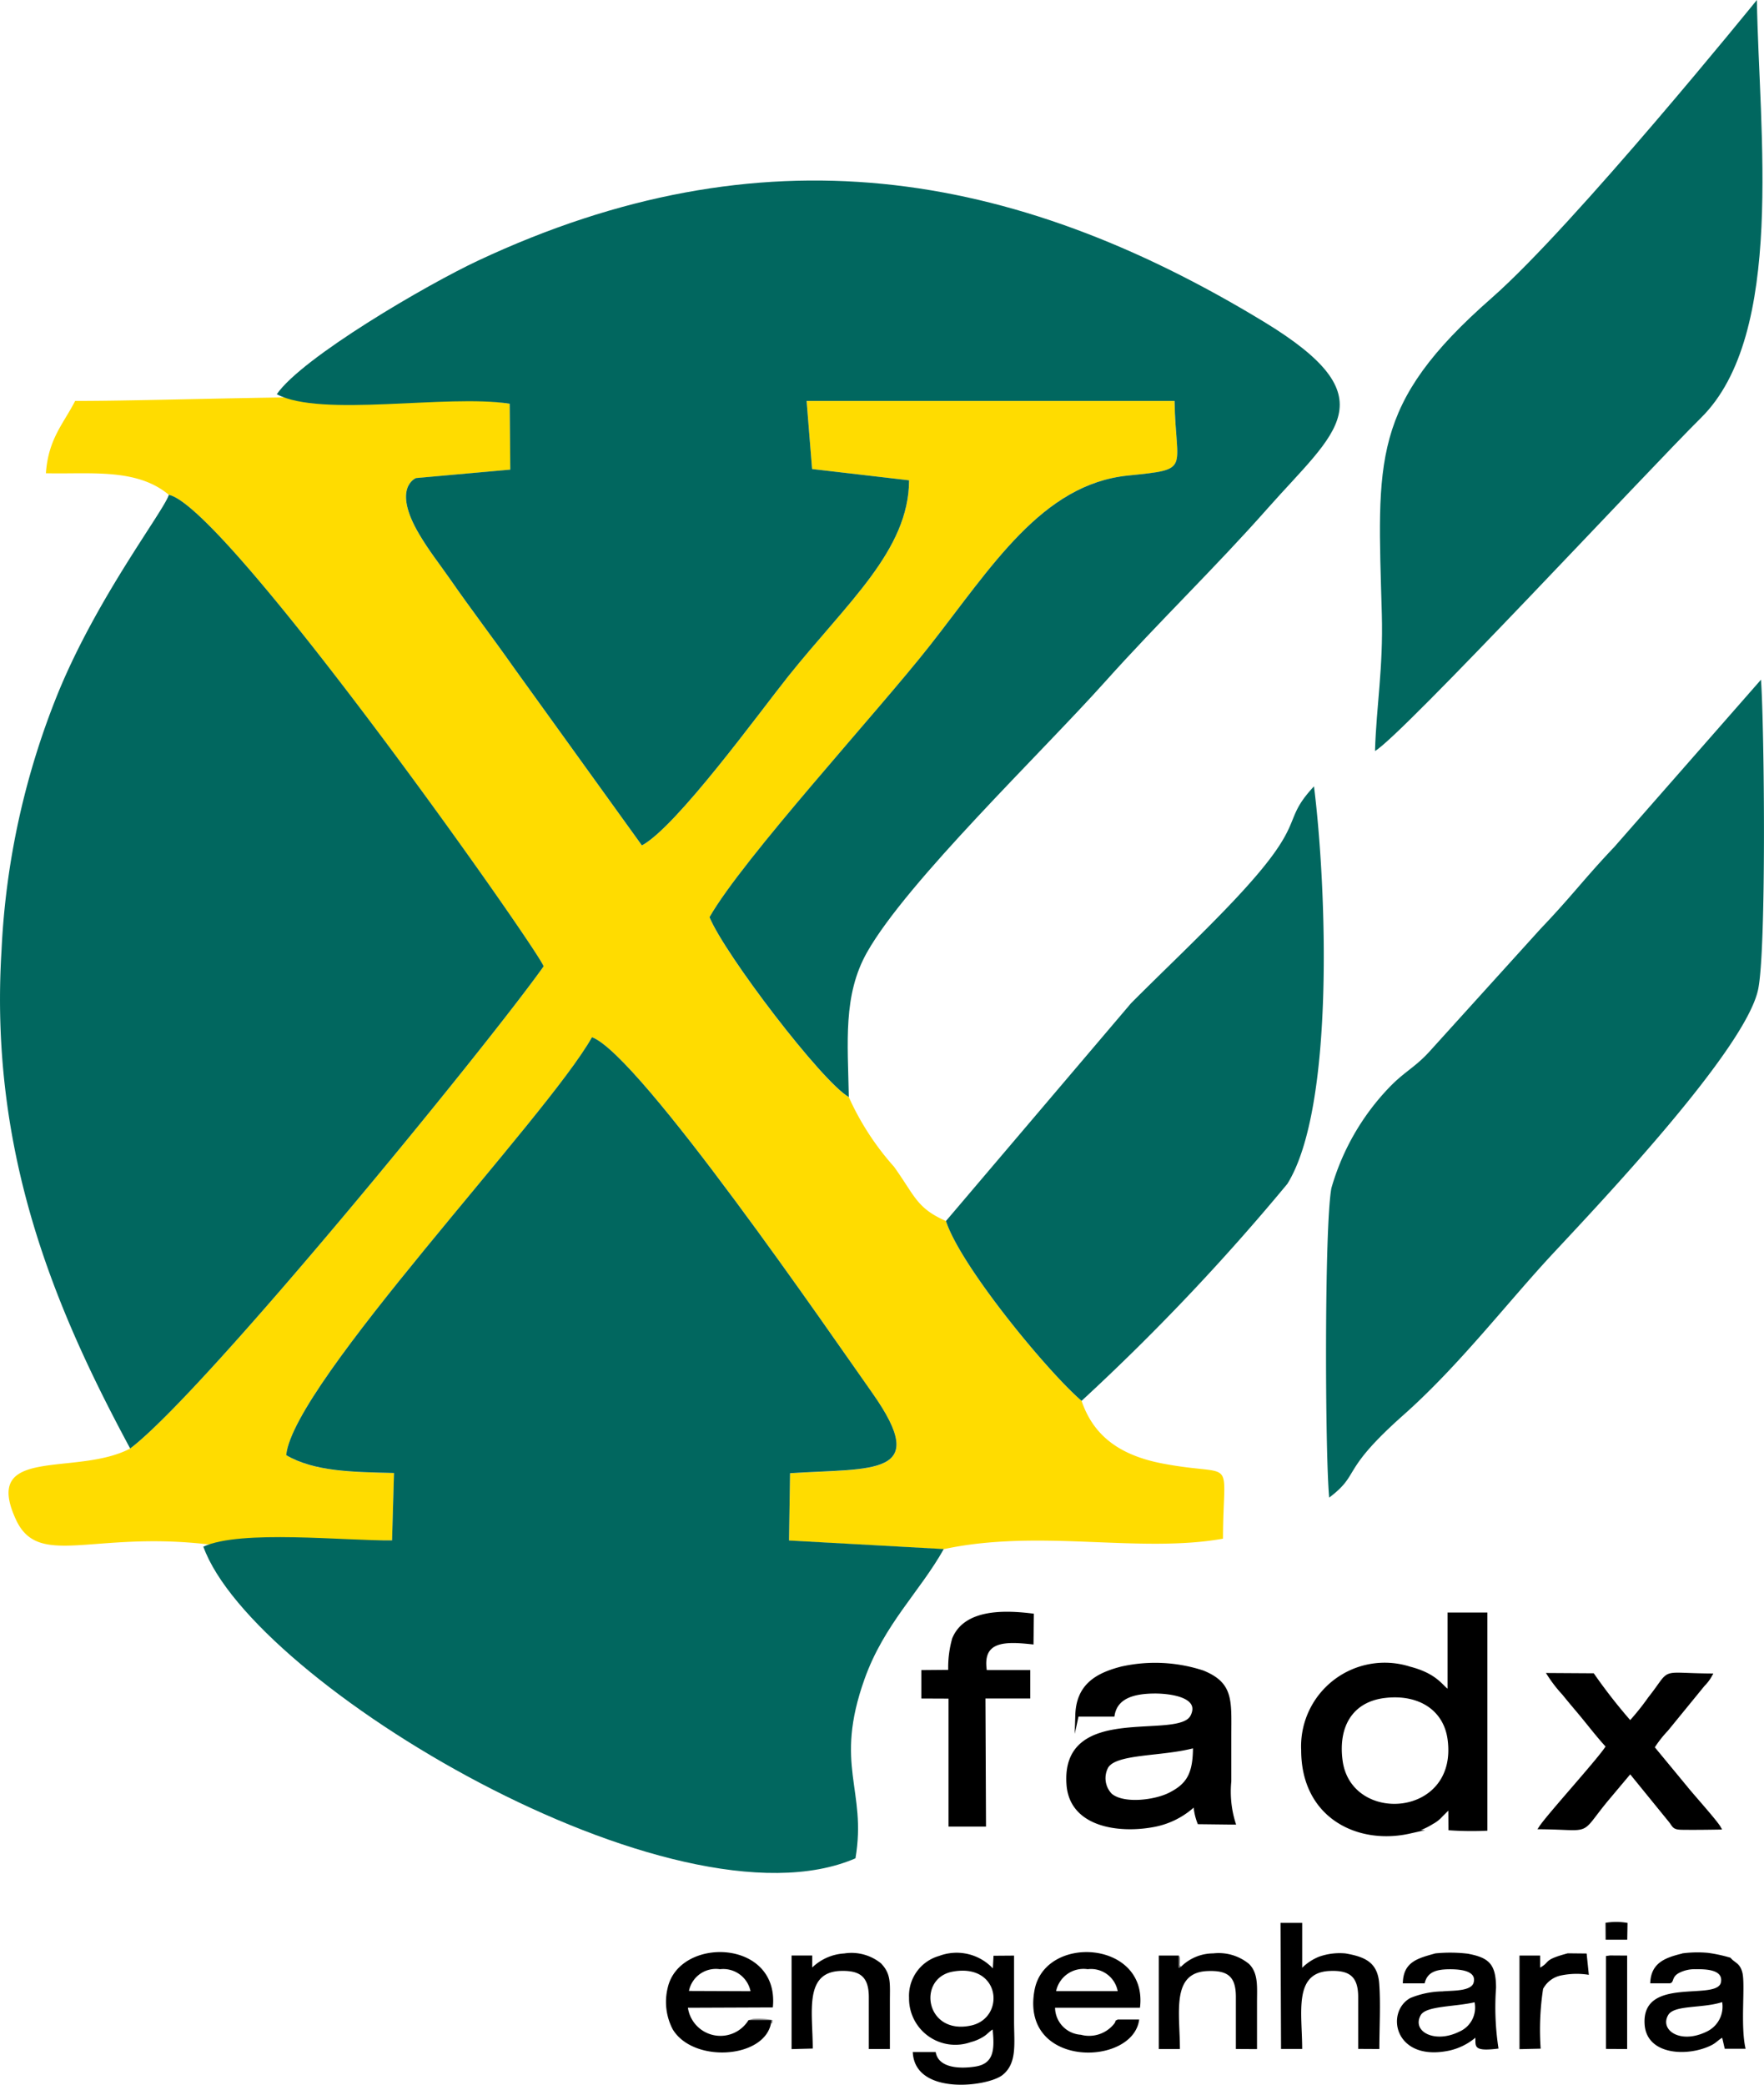
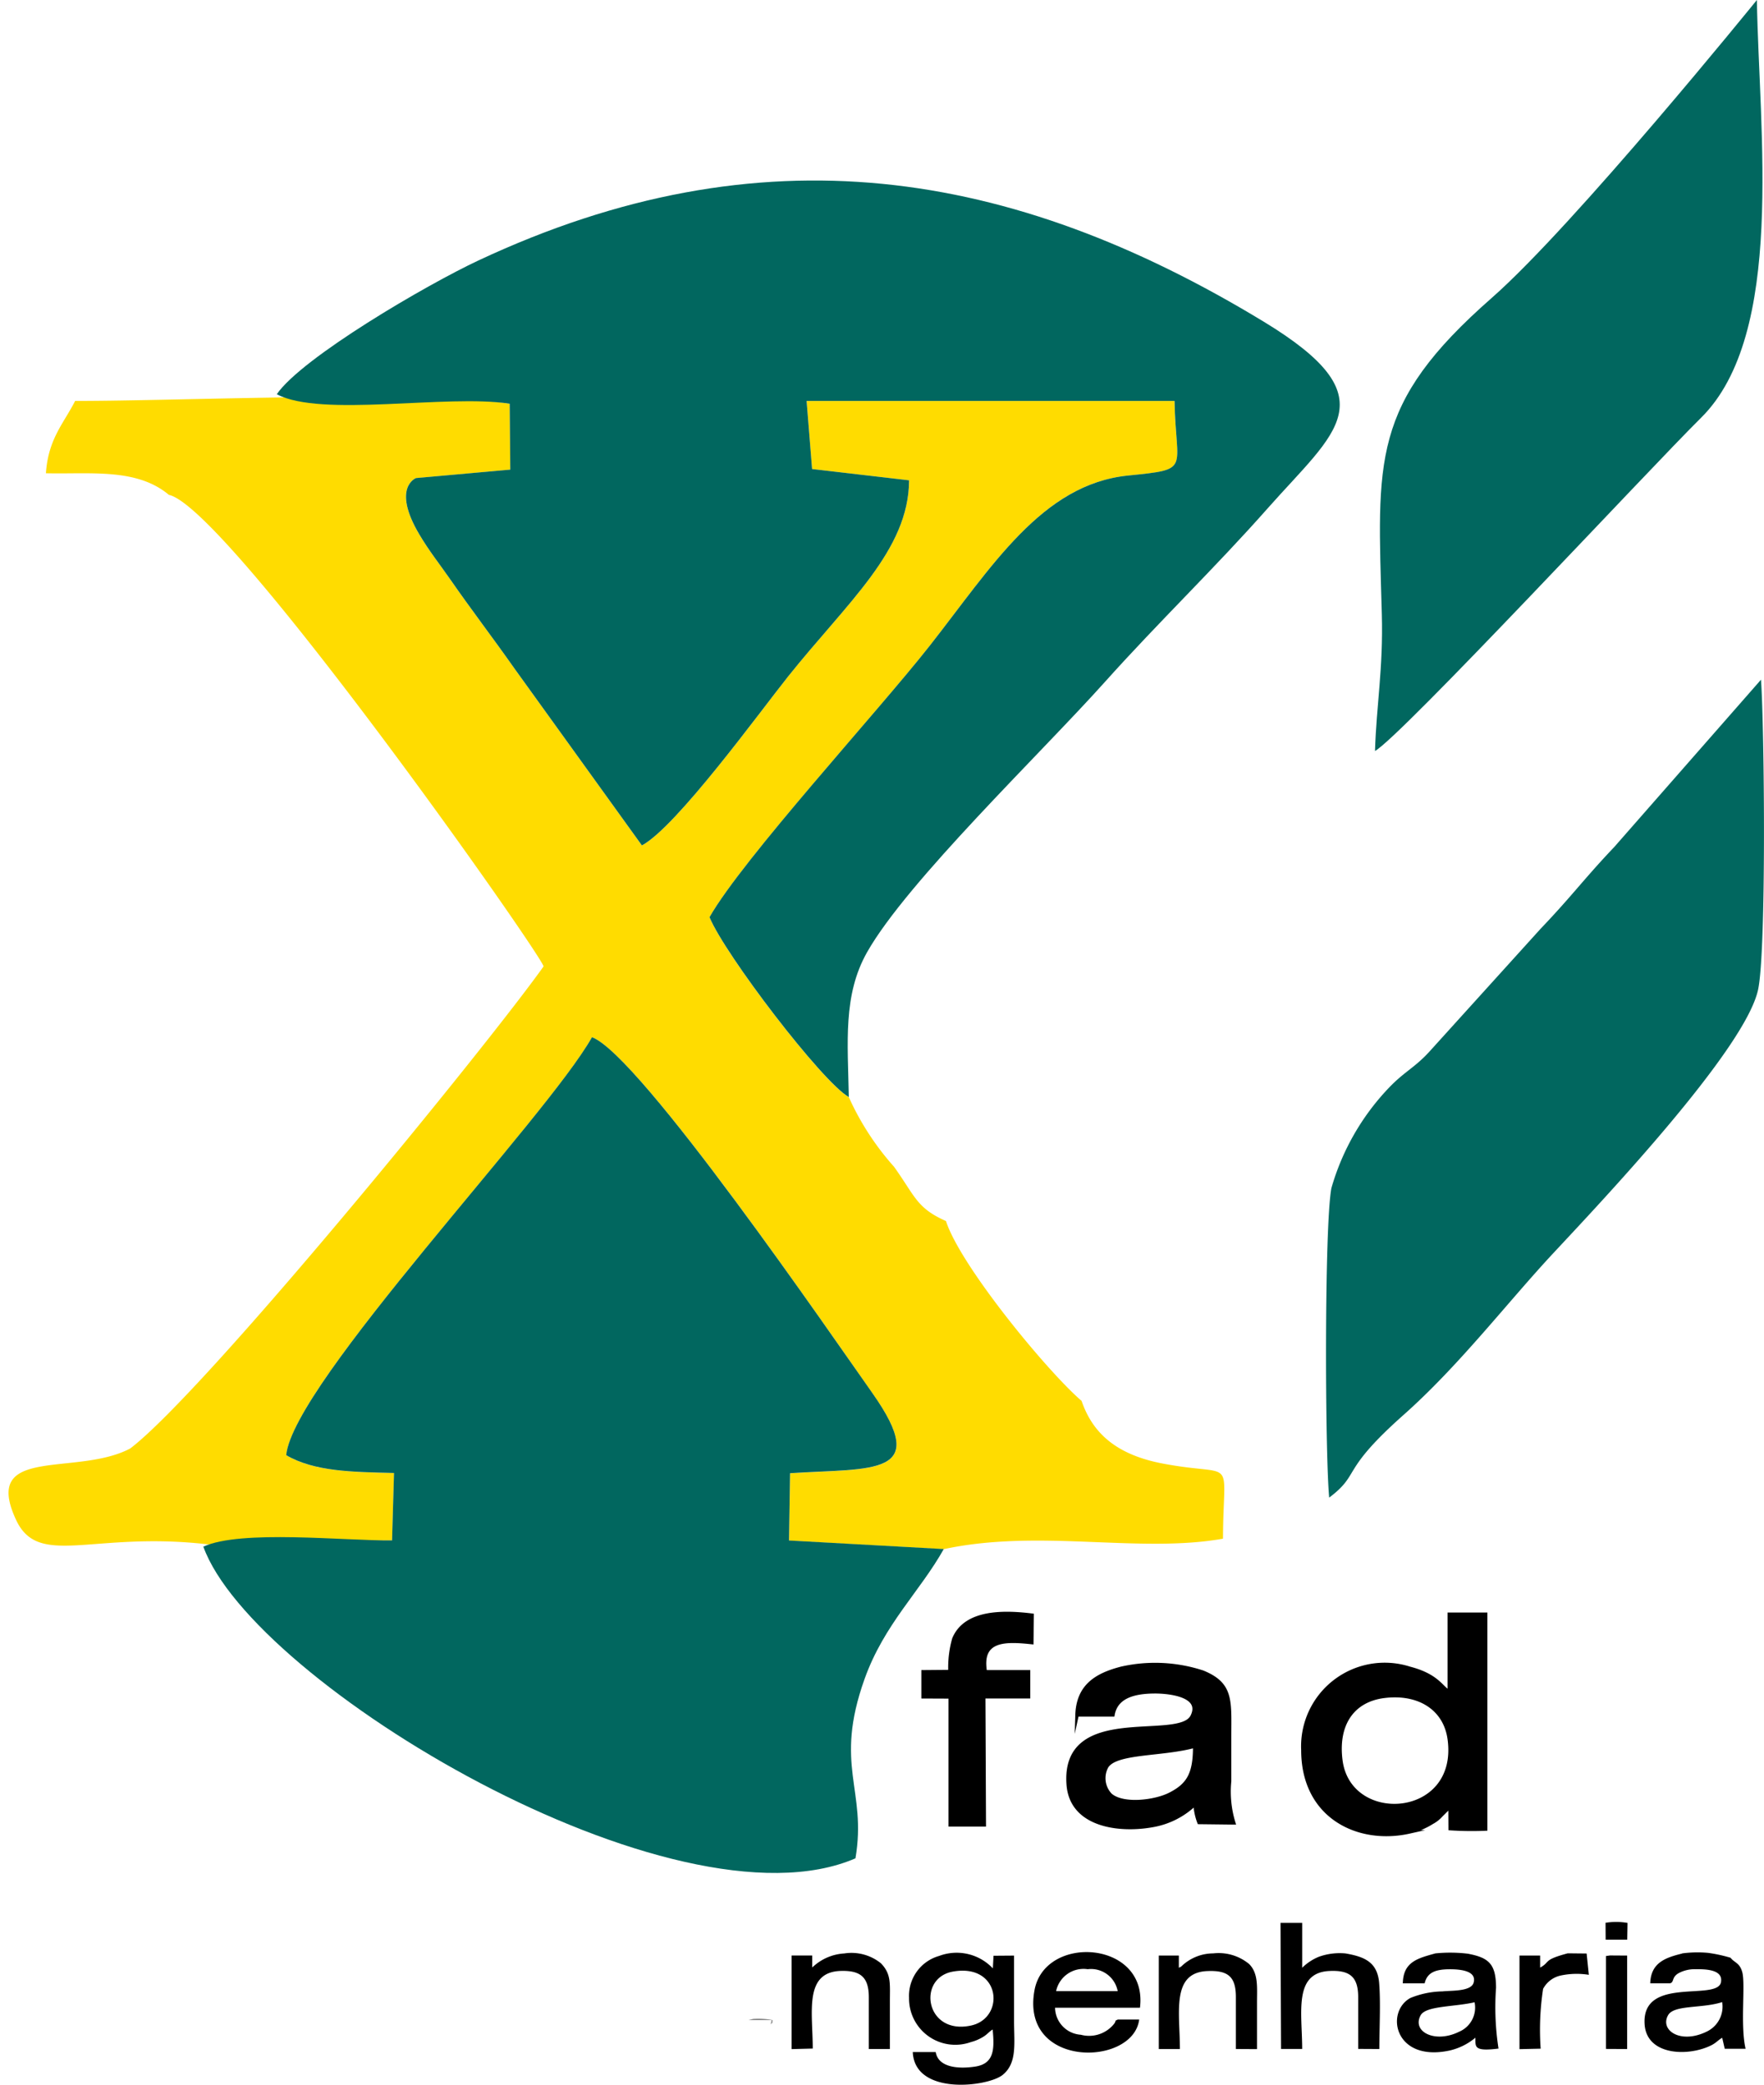
<svg xmlns="http://www.w3.org/2000/svg" width="90.491" height="106.913" viewBox="0 0 90.491 106.913">
  <g id="logo-escura" transform="translate(0 0)">
    <g id="_2509470929328" transform="translate(0 0)">
      <path id="Caminho_147" data-name="Caminho 147" d="M57.077,114.139a2.55,2.55,0,0,0-2.755-.639,2.125,2.125,0,0,0-1.544,2.15,2.372,2.372,0,0,0,3.167,2.27,2.317,2.317,0,0,0,.641-.273c.216-.133.31-.275.481-.373.1,1.02.073,1.75-.891,1.9-.874.135-1.9.046-2.031-.745l-1.176,0c.1,2.25,3.85,1.783,4.607,1.176s.589-1.609.589-2.761v-3.361l-1.053.008-.035.645Zm-2.058.166c-1.846.337-1.407,3.265.932,2.766C57.737,116.69,57.489,113.856,55.019,114.305Z" transform="translate(-6.145 -13.195)" fill-rule="evenodd" />
-       <path id="Caminho_148" data-name="Caminho 148" d="M44.044,117l.046-.214H42.9a1.687,1.687,0,0,1-3.109-.633l4.356-.017c.36-3.521-4.8-3.663-5.394-1a3.032,3.032,0,0,0,.262,2.129C40.058,118.982,43.634,118.77,44.044,117Zm-4.2-1.709,3.159.012a1.429,1.429,0,0,0-1.569-1.126,1.409,1.409,0,0,0-1.59,1.113Z" transform="translate(-4.502 -13.19)" fill-rule="evenodd" />
      <path id="Caminho_149" data-name="Caminho 149" d="M64.322,116.758c-.221.119-.035-.019-.171.2a1.64,1.64,0,0,1-1.723.579,1.412,1.412,0,0,1-1.321-1.384h4.356c.427-3.45-4.872-3.8-5.409-.905-.749,4.027,5.059,3.935,5.369,1.509h-1.1ZM61.161,115.3H64.32a1.392,1.392,0,0,0-1.538-1.124,1.437,1.437,0,0,0-1.621,1.124Z" transform="translate(-6.984 -13.19)" fill-rule="evenodd" />
      <path id="Caminho_150" data-name="Caminho 150" d="M97.411,113.375c-.87.212-1.609.477-1.64,1.527l1.013,0c.233-.048.06-.327.483-.541a1.733,1.733,0,0,1,.826-.181c.506-.006,1.417.008,1.309.656-.169,1.011-4.089-.345-3.919,2.175.108,1.582,2.2,1.665,3.4,1.08.283-.137.381-.293.581-.393l.129.562,1.07,0c-.281-1.2,0-3.3-.171-3.929-.135-.491-.4-.477-.6-.739a7.465,7.465,0,0,0-1.163-.252,5.986,5.986,0,0,0-1.324.029Zm2.05,2.491c-1.02.333-2.458.135-2.768.662-.452.77.622,1.521,1.987.845A1.417,1.417,0,0,0,99.461,115.866Z" transform="translate(-11.116 -13.193)" fill-rule="evenodd" />
      <path id="Caminho_151" data-name="Caminho 151" d="M83.082,113.367c-.9.252-1.656.425-1.677,1.538h1.12c.137-.6.626-.72,1.3-.722.5,0,1.38.067,1.213.683-.127.468-1.151.4-1.6.452a4.512,4.512,0,0,0-1.652.341c-1.3.73-.8,3.292,2.01,2.693a3.152,3.152,0,0,0,1.33-.658c.015.452-.112.72,1.188.556a13.815,13.815,0,0,1-.127-3.113c0-1.228-.372-1.55-1.448-1.752a7.569,7.569,0,0,0-1.652-.017Zm2,2.51c-1.057.241-2.5.179-2.764.668-.458.841.739,1.457,1.981.839A1.344,1.344,0,0,0,85.086,115.877Z" transform="translate(-9.442 -13.194)" fill-rule="evenodd" />
      <path id="Caminho_152" data-name="Caminho 152" d="M77.678,113.171a3.173,3.173,0,0,0-1.367.171,2.632,2.632,0,0,0-.855.564v-2.3H74.344l.027,6.464h1.084c0-1.854-.462-3.929,1.423-4,1.018-.042,1.444.3,1.45,1.321,0,.884,0,1.773,0,2.676l1.086.006c0-1.043.071-2.36-.008-3.369C79.32,113.615,78.658,113.342,77.678,113.171Z" transform="translate(-8.655 -12.994)" fill-rule="evenodd" />
      <path id="Caminho_153" data-name="Caminho 153" d="M47.043,118.251c0-1.869-.462-3.925,1.446-3.979,1-.027,1.421.318,1.43,1.321,0,.893,0,1.79,0,2.684H51v-2.456c0-.905.075-1.384-.456-1.937a2.4,2.4,0,0,0-1.883-.508,2.588,2.588,0,0,0-1.644.72l0-.614H45.957v4.8l1.086-.029Z" transform="translate(-5.35 -13.198)" fill-rule="evenodd" />
      <path id="Caminho_154" data-name="Caminho 154" d="M68.427,114.048l-.121.062,0-.626H67.279l0,4.795h1.082c0-1.867-.462-3.931,1.421-4,1.049-.042,1.446.291,1.45,1.319,0,.887,0,1.775,0,2.678l1.084.006v-2.4c0-.8.073-1.478-.4-1.96a2.452,2.452,0,0,0-1.848-.549,2.354,2.354,0,0,0-1.642.676Z" transform="translate(-7.833 -13.198)" fill-rule="evenodd" />
      <path id="Caminho_155" data-name="Caminho 155" d="M91.663,113.38l-.968-.01c-1.3.348-.87.433-1.417.733v-.618H88.219v4.8l1.086-.025a13.908,13.908,0,0,1,.125-3.067,1.346,1.346,0,0,1,.918-.687,3.933,3.933,0,0,1,1.428-.033Z" transform="translate(-10.271 -13.199)" fill-rule="evenodd" />
      <path id="Caminho_156" data-name="Caminho 156" d="M93.24,118.287l1.086.006V113.5l-.88-.006-.206.029Z" transform="translate(-10.855 -13.213)" fill-rule="evenodd" />
      <path id="Caminho_157" data-name="Caminho 157" d="M94.342,111.6a3.364,3.364,0,0,0-1.128-.006l.006.866,1.107,0Z" transform="translate(-10.852 -12.987)" fill-rule="evenodd" />
      <path id="Caminho_158" data-name="Caminho 158" d="M44.6,117.452c.117-.127.067-.015.092-.216a3.713,3.713,0,0,0-1-.06l-.237.062h1.188l-.046.214Z" transform="translate(-5.06 -13.641)" fill="#858585" fill-rule="evenodd" />
-       <path id="Caminho_159" data-name="Caminho 159" d="M68.562,114.063c-.119-.075-.06-.077-.067-.277a1.114,1.114,0,0,0,0-.166c-.021-.112-.017-.062-.054-.121l0,.626.121-.062Z" transform="translate(-7.968 -13.214)" fill="#727272" fill-rule="evenodd" />
      <path id="Caminho_160" data-name="Caminho 160" d="M8.719,28.059c2.932.6,18.9,23.266,19.226,24.179-2.92,4.108-17.4,21.842-21.21,24.727C3.968,78.425-.9,76.777.878,80.615c1.161,2.51,3.929.564,9.9,1.271,2.926-.15,6.932-.181,9.394-.206l.1-3.457c-2.135-.052-4.075-.067-5.531-.914C15.1,73.606,28.114,60,30.426,55.876c2.449.9,12.361,15.383,14.39,18.261,3.022,4.283.042,3.821-4.229,4.1l-.054,3.45,7.939.439c4.884-1.053,10.026.227,14.324-.537.017-4.393.753-3.124-3.086-3.852-2.352-.447-3.594-1.534-4.168-3.215-1.74-1.492-6.212-6.911-6.957-9.223-1.509-.666-1.579-1.269-2.664-2.784a13.924,13.924,0,0,1-2.32-3.571c-1.371-.778-6.351-7.3-7.146-9.225,1.736-3.028,8.609-10.5,11.287-13.909,3.188-4.058,5.76-8.291,10.178-8.74,3.3-.335,2.451-.235,2.391-3.825l-18.875,0,.281,3.49,4.976.579c-.019,3.6-3.176,6.262-6.2,10.051-1.463,1.833-5.727,7.714-7.506,8.672L26.47,36.993c-1.19-1.69-2.191-2.982-3.346-4.645-.554-.8-1.045-1.4-1.555-2.26C20.138,27.674,21.4,27.2,21.4,27.2l4.836-.433-.031-3.38c-4.564-.71-16.812-.139-22.292-.146-.6,1.174-1.378,1.946-1.5,3.71,2.281.054,4.659-.279,6.31,1.109Z" transform="translate(-0.058 -2.681)" fill="#ffdc00" fill-rule="evenodd" />
      <path id="Caminho_161" data-name="Caminho 161" d="M16.07,21.437c2.272,1.209,8.724-.015,11.947.487l.031,3.38-4.836.433s-1.261.477.171,2.891c.51.859,1,1.463,1.555,2.26,1.155,1.663,2.156,2.955,3.346,4.645L34.8,44.575c1.779-.957,6.043-6.838,7.506-8.672,3.028-3.79,6.185-6.455,6.2-10.051l-4.976-.579-.281-3.49,18.875,0c.06,3.59.905,3.49-2.391,3.825-4.418.449-6.99,4.682-10.178,8.74C46.877,37.752,40,45.227,38.268,48.255c.795,1.925,5.775,8.447,7.146,9.225-.05-2.8-.31-5.225.939-7.431,2.046-3.611,8.909-10.187,12.2-13.859,2.753-3.072,5.652-5.852,8.347-8.9,3.5-3.956,6.268-5.644-.2-9.573C53.738,9.846,40.919,7.785,26.416,14.576c-2.672,1.251-9.044,4.974-10.347,6.861Z" transform="translate(-1.871 -1.22)" fill="#01675f" fill-rule="evenodd" />
      <path id="Caminho_162" data-name="Caminho 162" d="M11.807,86.327c2.522,7.019,24.2,19.984,33.452,15.982.6-3.529-1.128-4.734.468-9.2,1-2.8,2.845-4.487,4.062-6.661l-7.939-.439.054-3.45c4.27-.277,7.25.185,4.229-4.1C44.1,75.586,34.192,61.107,31.743,60.2c-2.312,4.122-15.322,17.73-15.687,21.434,1.457.847,3.4.862,5.531.914l-.1,3.457c-2.462.025-7.746-.562-9.677.318Z" transform="translate(-1.375 -7.009)" fill="#01675f" fill-rule="evenodd" />
-       <path id="Caminho_163" data-name="Caminho 163" d="M6.678,77.627c3.81-2.884,18.29-20.619,21.21-24.727-.323-.914-16.294-23.58-19.226-24.179-.268.839-3.65,5.213-5.671,10.13a40,40,0,0,0-2.911,13.2C-.566,62.494,2.839,70.5,6.678,77.627Z" transform="translate(0 -3.344)" fill="#01675f" fill-rule="evenodd" />
      <path id="Caminho_164" data-name="Caminho 164" d="M77.152,81.393c1.638-1.24.518-1.315,3.81-4.237,2.87-2.547,5.321-5.762,7.687-8.3,2.533-2.714,9.829-10.432,10.5-13.5.435-1.981.325-13.418.152-15.907l-7.531,8.584c-1.55,1.629-2.146,2.485-3.775,4.189l-5.6,6.185c-.82.932-1.355,1.1-2.2,1.989a12.371,12.371,0,0,0-2.932,5.126c-.366,1.96-.327,13.587-.114,15.866Z" transform="translate(-8.964 -4.593)" fill="#01675f" fill-rule="evenodd" />
      <path id="Caminho_165" data-name="Caminho 165" d="M79.83,38.513C81.166,37.764,93.9,24.05,96.555,21.426,100.891,17.143,99.528,6.728,99.42,0c-.01.01-9.358,11.554-13.61,15.285-6.235,5.471-5.848,8.295-5.631,16.2C80.256,34.305,79.9,36.166,79.83,38.513Z" transform="translate(-9.294 0)" fill="#01675f" fill-rule="evenodd" />
-       <path id="Caminho_166" data-name="Caminho 166" d="M54.921,67.929c.745,2.312,5.217,7.731,6.957,9.223A114.426,114.426,0,0,0,72.433,66.025C74.876,62.11,74.445,50.8,73.8,45.639c-1.779,1.908-.2,1.711-4.118,5.866-1.646,1.742-3.421,3.409-5.261,5.25Z" transform="translate(-6.394 -5.313)" fill="#01675f" fill-rule="evenodd" />
      <path id="Caminho_167" data-name="Caminho 167" d="M83.155,97.664c-.375-.146-.558-.82-2.035-1.2a4.2,4.2,0,0,0-5.475,4.193c0,3.421,2.841,4.782,5.469,4.193a3.824,3.824,0,0,0,1.161-.485,1.68,1.68,0,0,0,.46-.362c.092-.094.117-.114.221-.221l.237-.231.006,1.132a16.944,16.944,0,0,0,1.819.021V93.692l-1.863,0v3.977ZM79.8,97.9c-1.627.21-2.449,1.465-2.21,3.292.447,3.415,6.112,3.036,5.567-1.078C82.951,98.528,81.592,97.671,79.8,97.9Z" transform="translate(-8.807 -10.907)" stroke="#000" stroke-miterlimit="22.926" stroke-width="0.179" fill-rule="evenodd" />
      <path id="Caminho_168" data-name="Caminho 168" d="M62.472,99.192h1.838c.162-.924,1.049-1.176,2.112-1.186.8-.008,2.487.189,1.952,1.259-.674,1.353-6.663-.668-6.355,3.5.154,2.1,2.6,2.408,4.308,2.1a4.152,4.152,0,0,0,2.2-1.109,3.063,3.063,0,0,0,.2.951l1.781.021a5.441,5.441,0,0,1-.214-2.135v-2.3c0-1.825.135-2.676-1.371-3.292a7.86,7.86,0,0,0-4.17-.2c-1.3.335-2.237.907-2.283,2.4Zm6.035,1.6c-1.686.462-4.041.283-4.516,1.053a1.24,1.24,0,0,0,.2,1.457c.66.556,2.281.345,3.036-.037C68.186,102.782,68.511,102.21,68.507,100.8Z" transform="translate(-7.219 -11.247)" stroke="#000" stroke-miterlimit="22.926" stroke-width="0.179" fill-rule="evenodd" />
-       <path id="Caminho_169" data-name="Caminho 169" d="M92.884,100.868c-.194.433-3.047,3.563-3.436,4.166,2.7.027,1.9.381,3.363-1.4l1.232-1.467,2.054,2.524c.212.266.164.364.608.37.62.008,1.28,0,1.9-.01-.175-.316-1.371-1.64-1.711-2.066l-1.7-2.058a5.947,5.947,0,0,1,.716-.918l1.879-2.3a2.109,2.109,0,0,0,.366-.485c-2.7-.021-1.9-.343-3.115,1.188a12.7,12.7,0,0,1-1,1.247,28.02,28.02,0,0,1-1.915-2.445L89.883,97.2a6.835,6.835,0,0,0,.743.957c.262.325.464.564.743.895.5.591,1,1.257,1.515,1.813Z" transform="translate(-10.414 -11.314)" stroke="#000" stroke-miterlimit="22.926" stroke-width="0.179" fill-rule="evenodd" />
      <path id="Caminho_170" data-name="Caminho 170" d="M54.974,96.626l-1.382.012,0,1.28,1.394.006v6.561h1.744l-.029-6.568h2.3l0-1.28-2.218,0c-.289-1.7,1.053-1.64,2.385-1.5l.017-1.4c-1.365-.169-3.413-.25-4.014,1.215A5.35,5.35,0,0,0,54.974,96.626Z" transform="translate(-6.239 -10.903)" stroke="#000" stroke-miterlimit="22.926" stroke-width="0.179" fill-rule="evenodd" />
    </g>
  </g>
</svg>